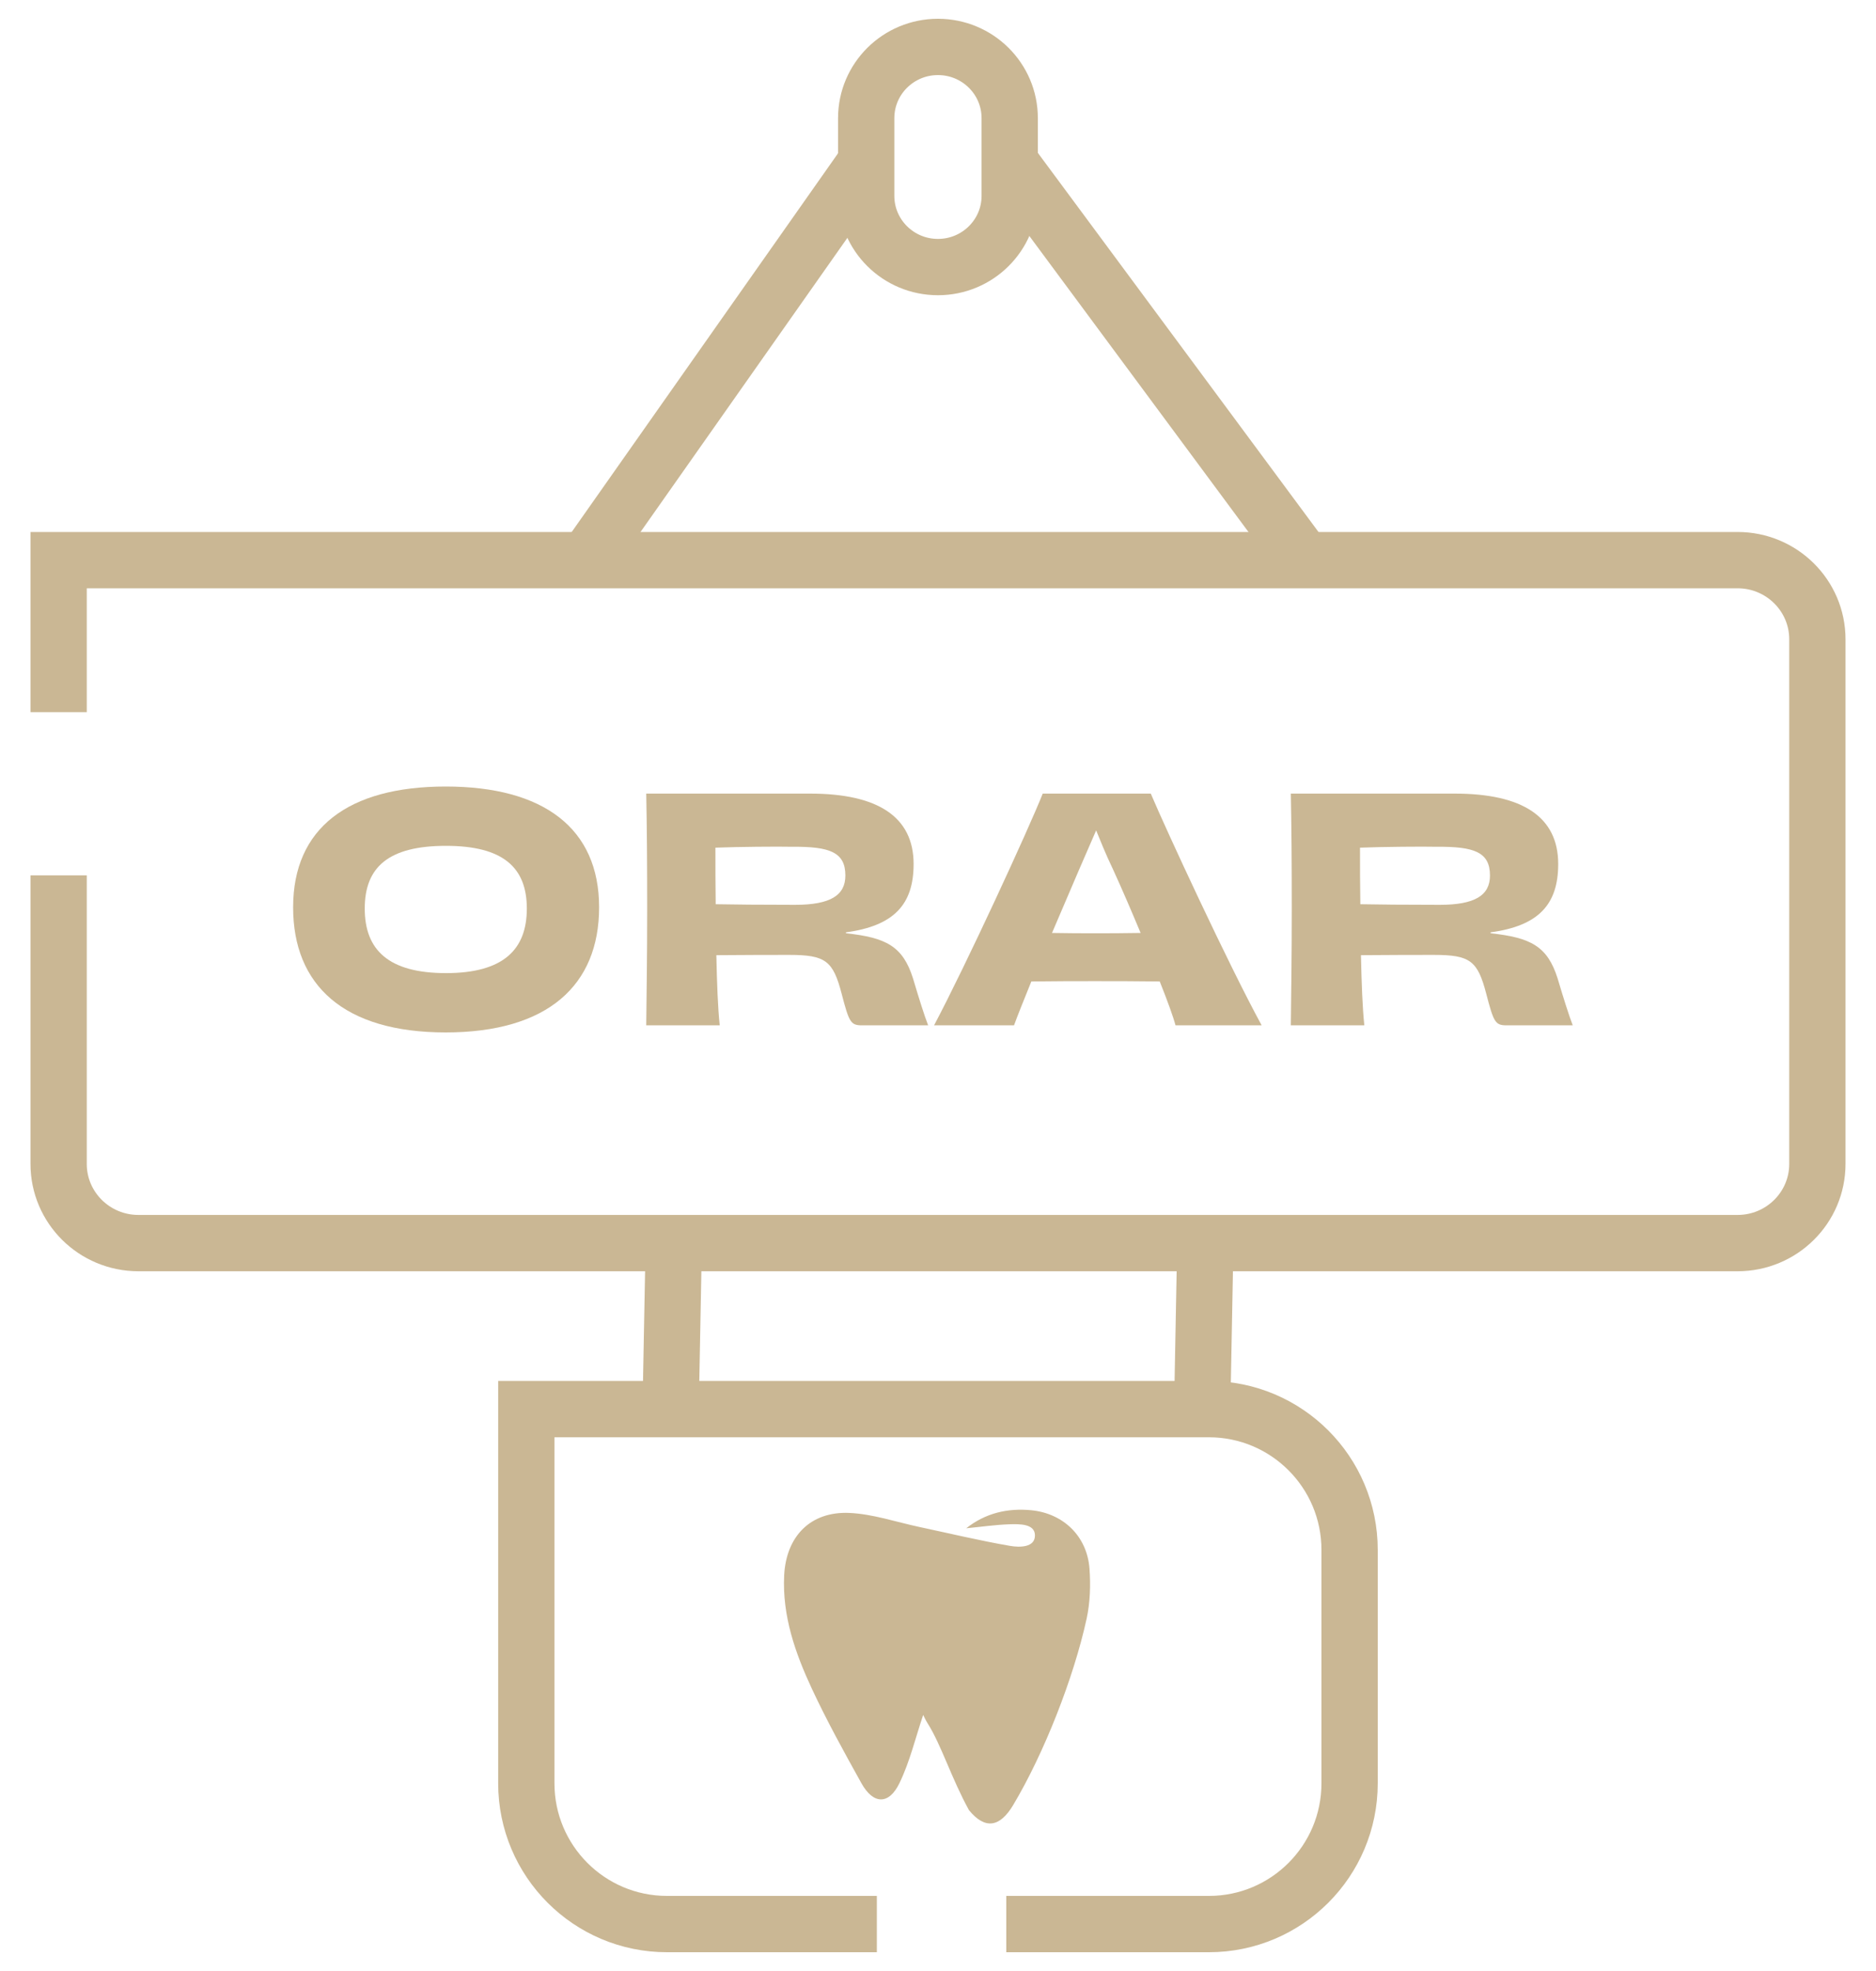
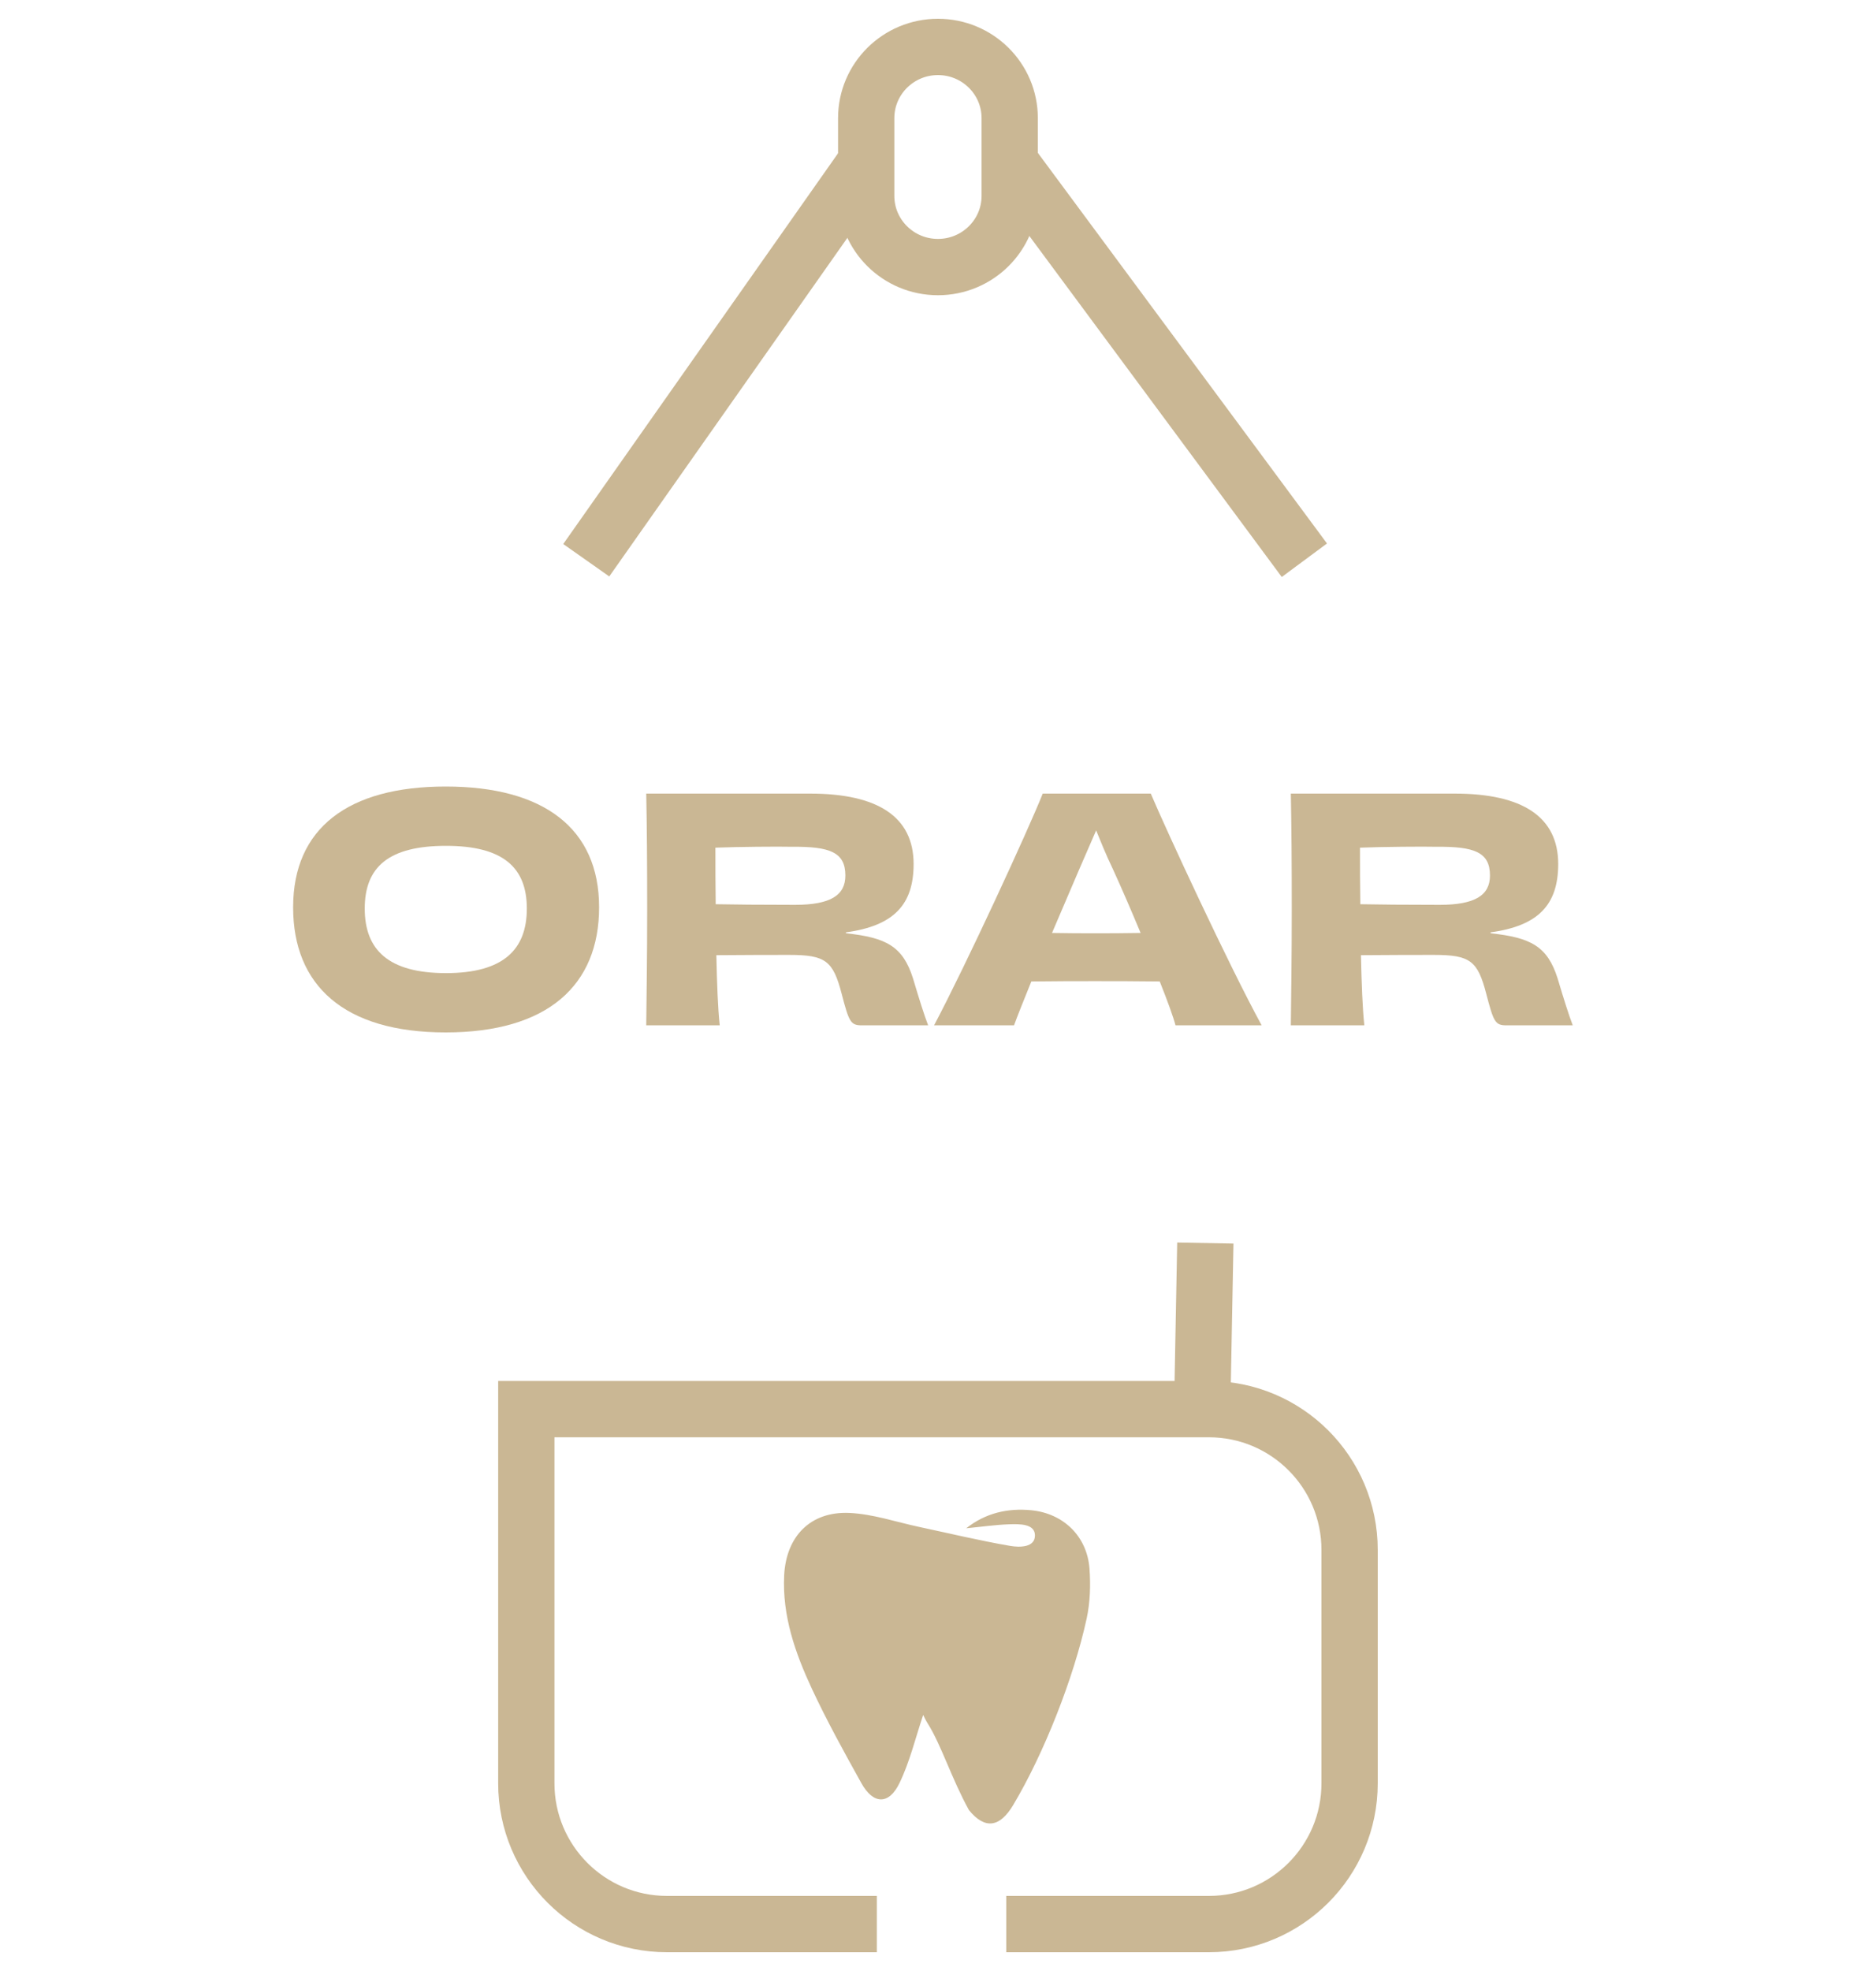
<svg xmlns="http://www.w3.org/2000/svg" width="40" height="42" viewBox="0 0 40 42" fill="none">
  <g id="icon schedule">
    <g id="orar">
-       <path id="Vector" d="M1.25 15.175V11.936H37.049C37.988 11.936 38.75 12.691 38.75 13.623V24.802C38.75 25.734 37.988 26.489 37.049 26.489H2.951C2.012 26.489 1.25 25.734 1.25 24.802V18.653" stroke="#CAB794" stroke-width="1.2" stroke-miterlimit="10" />
      <path id="Vector_2" d="M19.999 5.691C19.154 5.691 18.469 5.012 18.469 4.174V2.518C18.469 1.68 19.153 1 19.999 1C20.844 1 21.529 1.679 21.529 2.518V4.174C21.529 5.011 20.844 5.691 19.999 5.691Z" stroke="#CAB794" stroke-width="1.2" stroke-miterlimit="10" />
      <path id="Vector_3" d="M18.696 41H14.222C12.565 41 11.222 39.657 11.222 38V30.027H25.776C27.433 30.027 28.776 31.37 28.776 33.027V38C28.776 39.657 27.433 41 25.776 41H21.456" stroke="#CAB794" stroke-width="1.2" stroke-miterlimit="10" />
-       <path id="Vector_4" d="M14.299 30.027L14.366 26.488" stroke="#CAB794" stroke-width="1.2" stroke-miterlimit="10" />
      <path id="Vector_5" d="M12.5 11.938L18.438 3.5" stroke="#CAB794" stroke-width="1.2" stroke-miterlimit="10" />
      <path id="Vector_6" d="M27.812 11.938L21.562 3.5" stroke="#CAB794" stroke-width="1.2" stroke-miterlimit="10" />
      <path id="Vector_7" d="M25.633 30.027L25.7 26.488" stroke="#CAB794" stroke-width="1.2" stroke-miterlimit="10" />
    </g>
    <g id="orar_2">
      <path id="Vector_8" d="M29.005 19.268C29.334 19.275 29.999 19.281 30.696 19.281C31.453 19.281 31.769 19.077 31.769 18.656C31.769 18.162 31.44 18.037 30.637 18.044C30.321 18.037 29.479 18.044 28.998 18.063C28.998 18.471 28.998 18.873 29.005 19.268ZM31.783 19.867V19.887C32.638 19.979 32.994 20.163 33.211 20.848C33.336 21.269 33.455 21.645 33.534 21.849H32.125C31.881 21.849 31.848 21.783 31.69 21.177C31.506 20.473 31.348 20.348 30.571 20.348C30.064 20.348 29.808 20.348 29.018 20.354C29.031 20.953 29.051 21.48 29.09 21.849H27.523C27.53 21.131 27.543 20.44 27.543 19.38C27.543 18.333 27.537 17.622 27.523 16.911H31.019C32.461 16.911 33.224 17.405 33.224 18.412C33.224 19.275 32.803 19.729 31.783 19.867Z" fill="#CAB794" />
      <path id="Vector_9" d="M23.346 19.887C23.609 19.887 23.965 19.887 24.32 19.88C24.122 19.406 23.918 18.932 23.734 18.531C23.57 18.189 23.458 17.905 23.372 17.695C23.28 17.905 23.161 18.182 23.003 18.544C22.832 18.945 22.628 19.419 22.431 19.88C22.76 19.887 23.096 19.887 23.346 19.887ZM26.901 21.849H25.064C25.024 21.691 24.899 21.342 24.728 20.914C24.228 20.907 23.727 20.907 23.339 20.907C22.99 20.907 22.477 20.907 21.99 20.914C21.825 21.322 21.687 21.664 21.621 21.849H19.916C20.587 20.585 21.924 17.688 22.233 16.911H24.537C24.866 17.688 26.196 20.558 26.901 21.849Z" fill="#CAB794" />
      <path id="Vector_10" d="M15.26 19.268C15.59 19.275 16.255 19.281 16.952 19.281C17.709 19.281 18.025 19.077 18.025 18.656C18.025 18.162 17.696 18.037 16.893 18.044C16.577 18.037 15.734 18.044 15.254 18.063C15.254 18.471 15.254 18.873 15.26 19.268ZM18.038 19.867V19.887C18.894 19.979 19.25 20.163 19.467 20.848C19.592 21.269 19.71 21.645 19.79 21.849H18.381C18.137 21.849 18.104 21.783 17.946 21.177C17.762 20.473 17.604 20.348 16.827 20.348C16.32 20.348 16.064 20.348 15.274 20.354C15.287 20.953 15.306 21.48 15.346 21.849H13.779C13.786 21.131 13.799 20.44 13.799 19.38C13.799 18.333 13.793 17.622 13.779 16.911H17.275C18.716 16.911 19.48 17.405 19.48 18.412C19.48 19.275 19.059 19.729 18.038 19.867Z" fill="#CAB794" />
      <path id="Vector_11" d="M12.774 19.334C12.774 20.993 11.681 22 9.502 22C7.33 22 6.25 20.993 6.25 19.334C6.25 17.649 7.422 16.76 9.502 16.76C11.589 16.76 12.774 17.649 12.774 19.334ZM9.509 20.736C10.739 20.736 11.233 20.229 11.233 19.36C11.233 18.485 10.726 18.024 9.509 18.024C8.291 18.024 7.777 18.472 7.777 19.36C7.777 20.242 8.284 20.736 9.509 20.736Z" fill="#CAB794" />
    </g>
    <path id="Vector_12" d="M18.366 37.997C18.619 38.453 18.954 38.465 19.18 37.993C19.401 37.535 19.52 37.028 19.684 36.544C19.7 36.573 19.735 36.655 19.782 36.728C20.069 37.182 20.285 37.891 20.66 38.572C21.006 38.996 21.323 38.934 21.604 38.462C22.26 37.363 22.893 35.757 23.169 34.493C23.244 34.148 23.256 33.778 23.23 33.425C23.179 32.738 22.674 32.246 21.982 32.181C21.483 32.134 21.013 32.241 20.602 32.566C20.907 32.537 21.212 32.492 21.519 32.481C21.735 32.474 22.061 32.467 22.067 32.712C22.073 32.982 21.733 32.975 21.536 32.941C20.887 32.829 20.246 32.675 19.602 32.538C19.104 32.432 18.609 32.261 18.108 32.239C17.278 32.203 16.762 32.741 16.72 33.568C16.677 34.43 16.955 35.222 17.31 35.984C17.63 36.67 17.997 37.334 18.366 37.997H18.366Z" fill="#CAB794" />
  </g>
</svg>